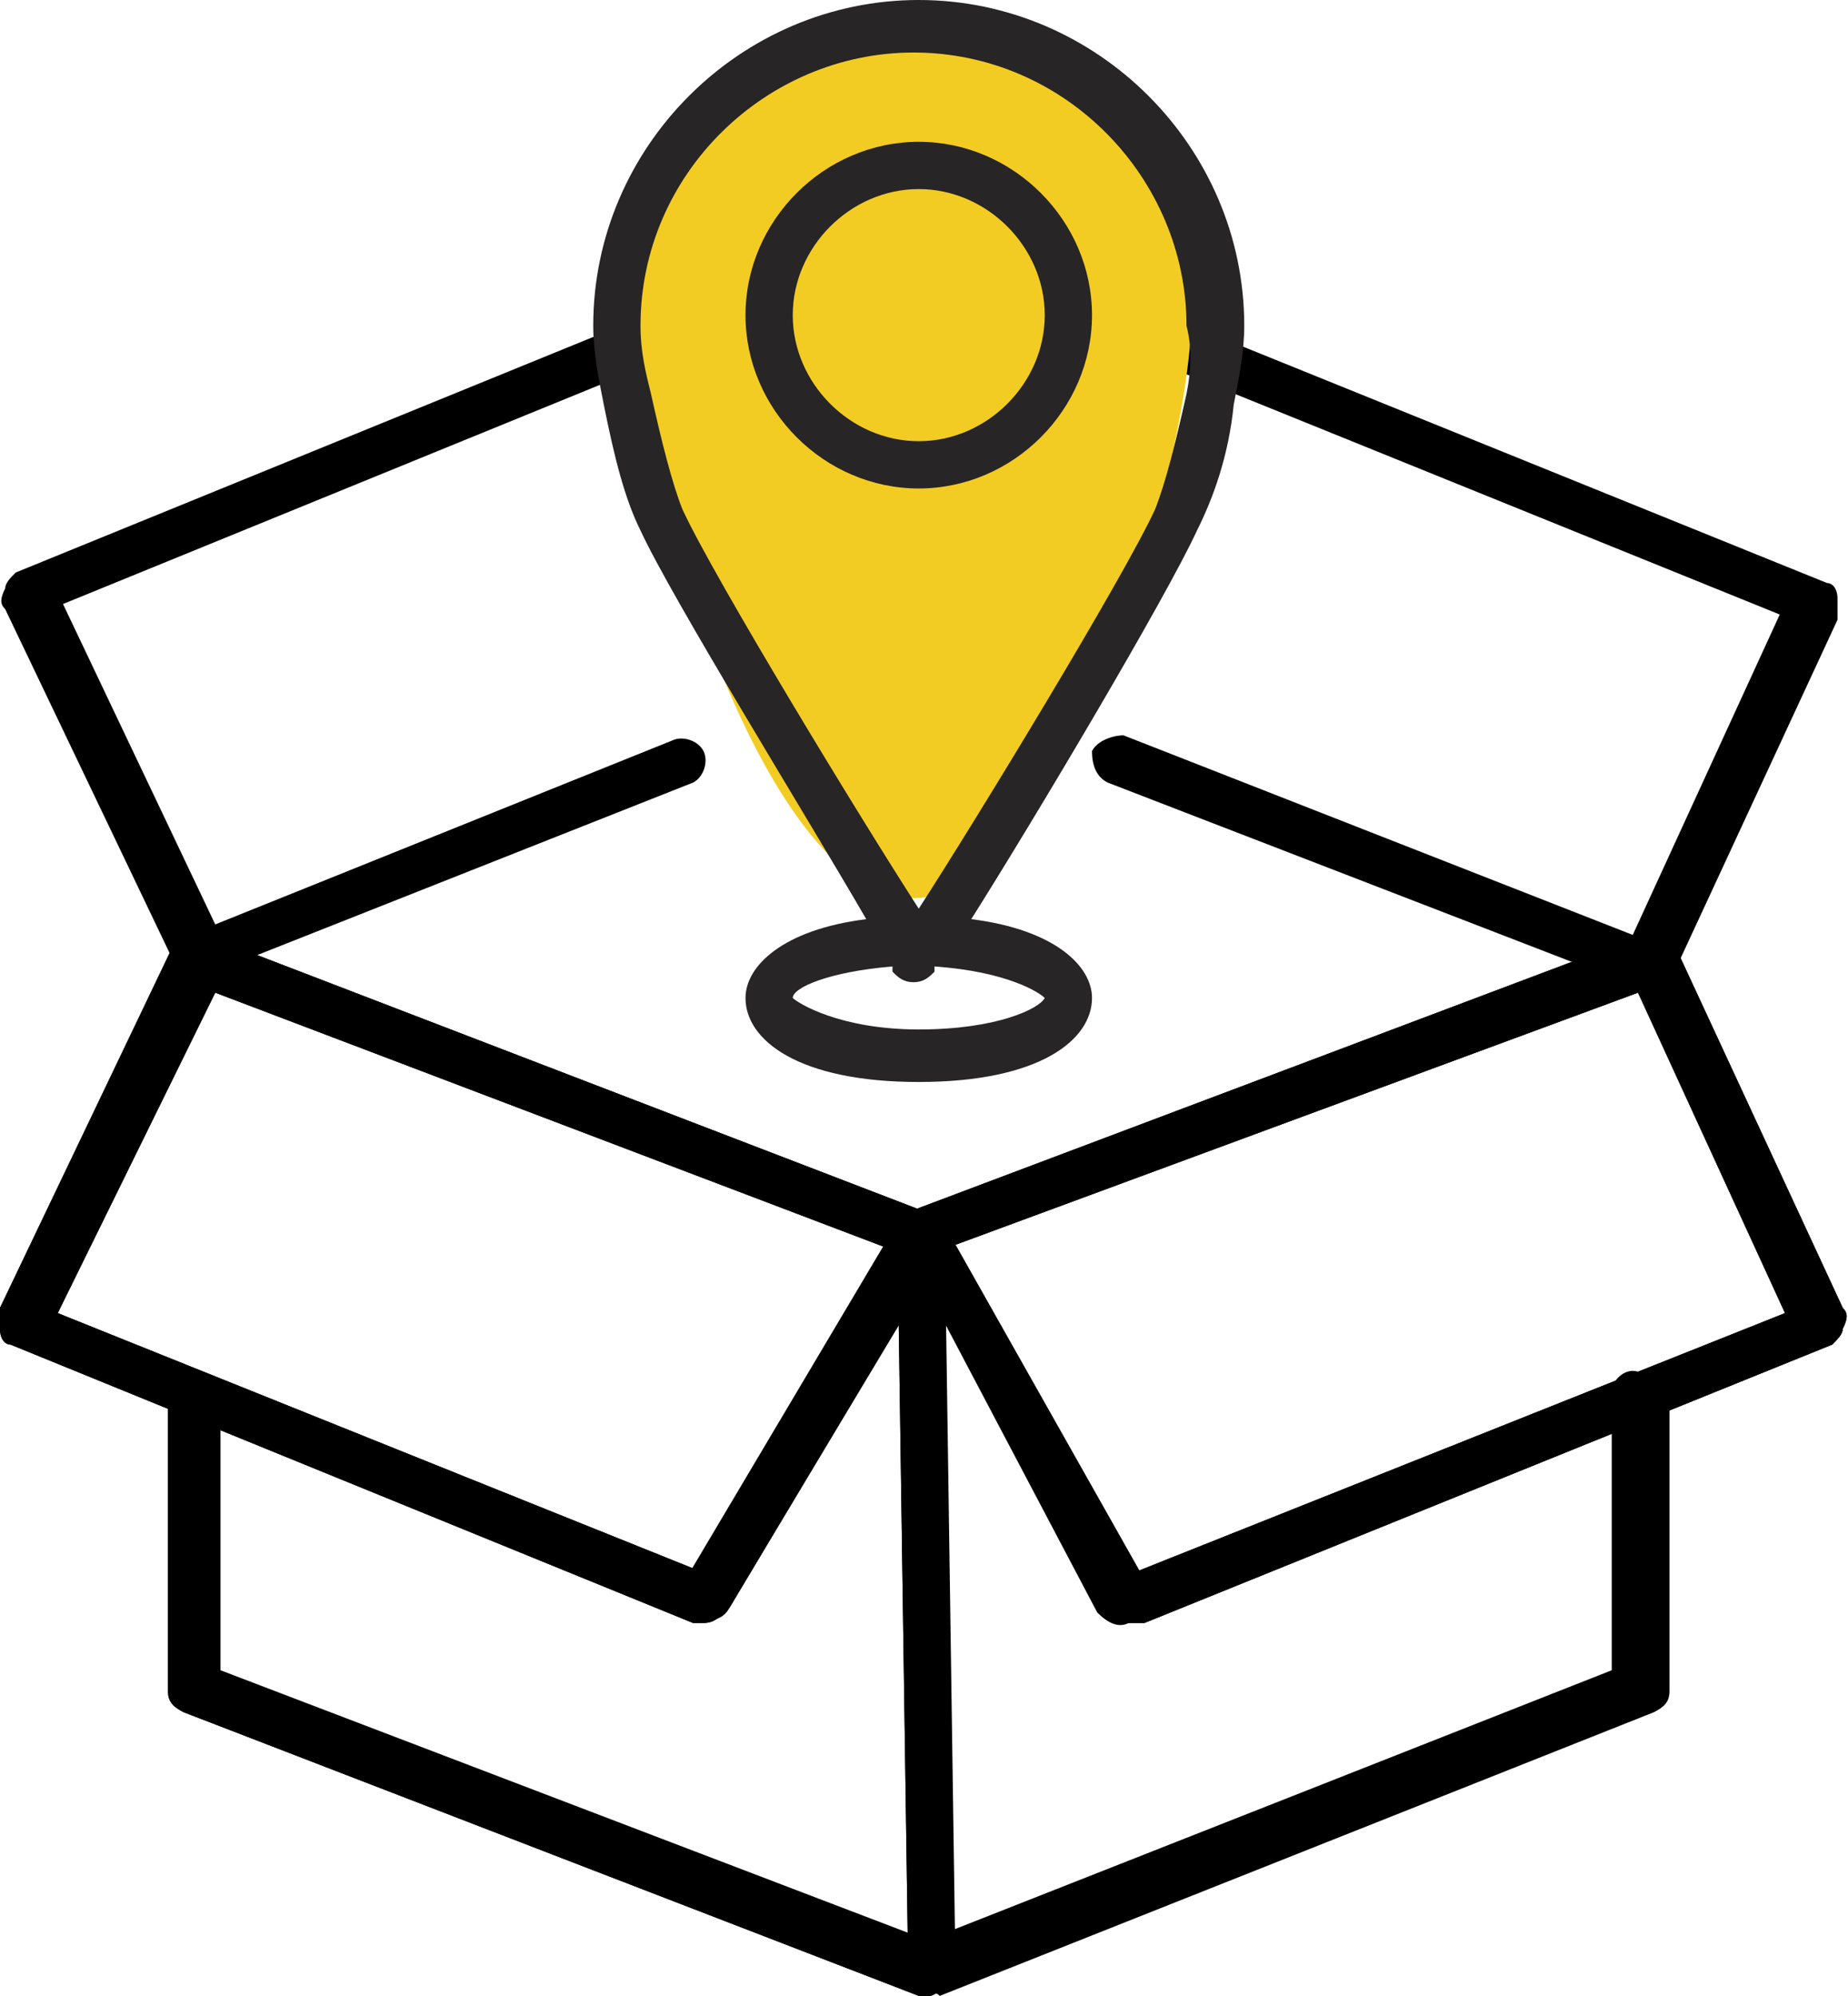
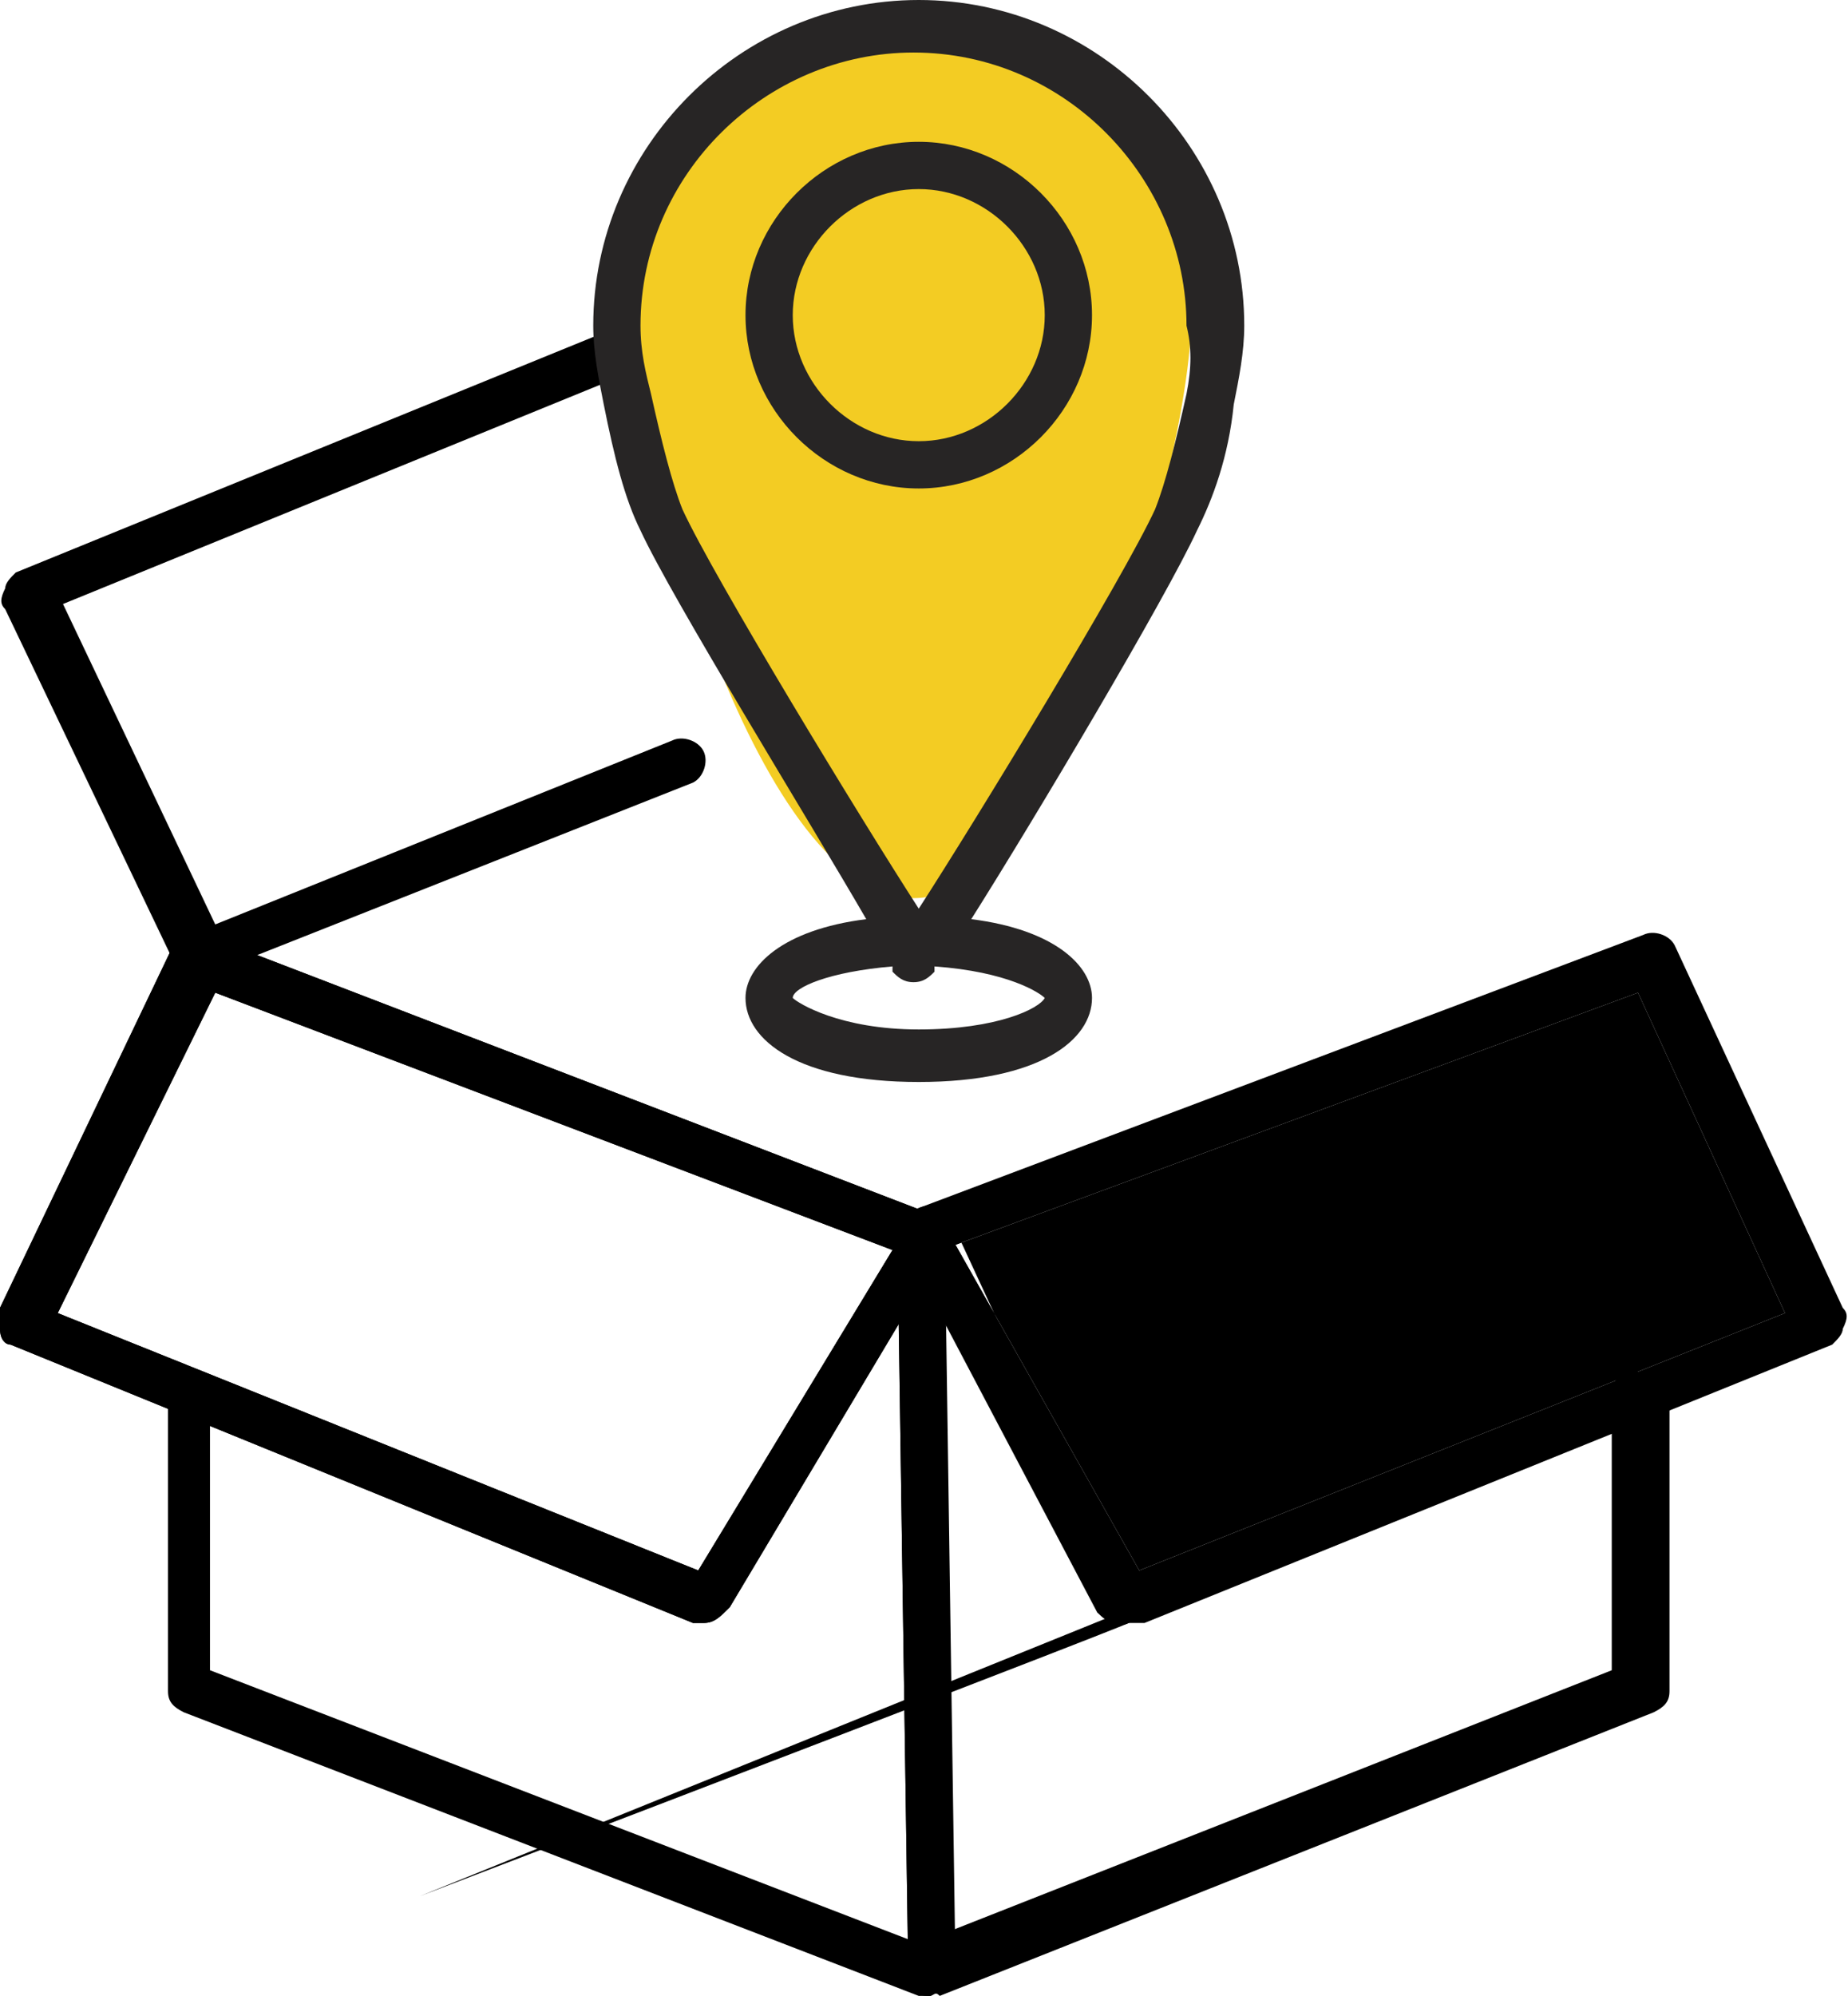
<svg xmlns="http://www.w3.org/2000/svg" version="1.1" id="Capa_1" x="0px" y="0px" viewBox="0 0 35.2 38" style="enable-background:new 0 0 35.2 38;" xml:space="preserve">
  <style type="text/css">
	.st0{fill:#FFC800;}
	.st1{fill:#4C4C4C;}
	.st2{fill:none;stroke:#939598;stroke-width:3;stroke-miterlimit:10;}
	.st3{fill:none;stroke:#939598;stroke-width:3;stroke-miterlimit:10;stroke-dasharray:3.973,3.973;}
	.st4{fill:none;stroke:#939598;stroke-width:3;stroke-miterlimit:10;stroke-dasharray:3.776,3.776;}
	.st5{fill:none;stroke:#939598;stroke-width:3;stroke-miterlimit:10;stroke-dasharray:3.869,3.869;}
	.st6{fill:none;stroke:#939598;stroke-width:3;stroke-miterlimit:10;stroke-dasharray:4.141,4.141;}
	.st7{fill:#FFD300;}
	.st8{fill:#1A171B;}
	.st9{fill:#808080;}
	.st10{fill:none;stroke:#FFFFFF;stroke-width:5;stroke-miterlimit:10;}
	.st11{fill:#FFFFFF;}
	.st12{fill:none;}
	.st13{fill:#F3CC23;}
	.st14{fill:#272525;}
	.st15{fill:none;stroke:#000000;stroke-width:1.5;stroke-miterlimit:10;}
	.st16{fill:#383838;}
</style>
  <g>
</g>
  <g>
</g>
  <g>
    <g>
      <g>
-         <path d="M21.5,30.9c-0.2,0-0.3-0.1-0.4-0.2l-3.9-7c-0.1-0.1-0.1-0.3,0-0.4c0-0.1,0.1-0.2,0.3-0.3l13.8-5.2c0.2-0.1,0.5,0,0.6,0.2     l3.2,6.9c0.1,0.1,0.1,0.2,0,0.4c0,0.1-0.1,0.2-0.2,0.3l-13.1,5.3C21.6,30.9,21.5,30.9,21.5,30.9z M18.2,23.7l3.5,6.2L34,25     l-2.8-6.1L18.2,23.7z" />
+         <path d="M21.5,30.9c-0.2,0-0.3-0.1-0.4-0.2l-3.9-7c-0.1-0.1-0.1-0.3,0-0.4c0-0.1,0.1-0.2,0.3-0.3c0.2-0.1,0.5,0,0.6,0.2     l3.2,6.9c0.1,0.1,0.1,0.2,0,0.4c0,0.1-0.1,0.2-0.2,0.3l-13.1,5.3C21.6,30.9,21.5,30.9,21.5,30.9z M18.2,23.7l3.5,6.2L34,25     l-2.8-6.1L18.2,23.7z" />
      </g>
      <g>
        <path d="M17.7,38c-0.1,0-0.2,0-0.2-0.1c-0.1-0.1-0.2-0.2-0.2-0.4L17.1,24c0,0-0.1-0.1-0.1-0.2c0-0.1,0-0.2,0.1-0.3l0.1-0.1     c0-0.1,0.1-0.1,0.2-0.2c0.2-0.1,0.5,0,0.6,0.2l3.7,6.6l9.5-3.8c0.1-0.1,0.3,0,0.4,0c0.1,0.1,0.2,0.2,0.2,0.4v5.6     c0,0.2-0.1,0.3-0.3,0.4L17.9,38C17.8,37.9,17.8,38,17.7,38z M18,25.2l0.1,11.6l12.7-5v-4.6l-9.3,3.7c-0.2,0.1-0.4,0-0.6-0.2     L18,25.2z" />
      </g>
      <g>
-         <path d="M17.7,38c-0.1,0-0.1,0-0.2,0l-14-5.4c-0.2-0.1-0.3-0.2-0.3-0.4v-5.6c0-0.1,0.1-0.3,0.2-0.4c0.1-0.1,0.3-0.1,0.4,0     l9.3,3.8l3.8-6.4c0.1-0.2,0.4-0.3,0.6-0.2l0.1,0.1c0.1,0.1,0.2,0.2,0.2,0.4L18,37.6C18,37.7,17.9,37.9,17.7,38     C17.9,37.9,17.8,38,17.7,38z M4.2,31.8l13.1,5l-0.1-11.7l-3.3,5.5c-0.1,0.2-0.3,0.3-0.6,0.2l-9.1-3.7L4.2,31.8L4.2,31.8z" />
-       </g>
+         </g>
      <g>
        <path d="M13.4,30.9c-0.1,0-0.1,0-0.2,0l-13-5.3c-0.1,0-0.2-0.1-0.2-0.3c0-0.1,0-0.2,0-0.4L3.3,18c0.1-0.2,0.3-0.3,0.6-0.2     l13.8,5.3c0.1,0,0.2,0.1,0.3,0.3c0,0.1,0,0.3,0,0.4l-0.1,0.1l-4,6.7C13.7,30.8,13.6,30.9,13.4,30.9z M1.1,25l12.2,4.9l3.7-6.1     L4.1,18.9L1.1,25z" />
      </g>
      <g>
        <g>
          <path d="M17.7,38c-0.1,0-0.1,0-0.2,0l-14-5.4c-0.2-0.1-0.3-0.2-0.3-0.4v-5.6c0-0.2,0.2-0.4,0.4-0.4S4,26.4,4,26.6v5.2L17.5,37      l13.2-5.2v-5.3c0-0.2,0.2-0.4,0.4-0.4s0.4,0.2,0.4,0.4v5.6c0,0.2-0.1,0.3-0.3,0.4l-13.6,5.4C17.8,37.9,17.8,38,17.7,38z" />
        </g>
        <g>
          <path d="M13.4,30.9c-0.1,0-0.1,0-0.2,0l-13-5.3c-0.1,0-0.2-0.1-0.2-0.3c0-0.1,0-0.2,0-0.4L3.3,18c0.1-0.2,0.3-0.3,0.6-0.2      l13.8,5.3c0.1,0,0.2,0.1,0.3,0.3c0,0.1,0,0.3,0,0.4l-0.1,0.1l-4,6.7C13.7,30.8,13.6,30.9,13.4,30.9z M1.1,25l12.2,4.9l3.7-6.1      L4.1,18.9L1.1,25z" />
        </g>
        <g>
          <path d="M21.5,30.9c-0.2,0-0.3-0.1-0.4-0.2l-3.9-7c-0.1-0.1-0.1-0.3,0-0.4c0-0.1,0.1-0.2,0.3-0.3l13.8-5.2      c0.2-0.1,0.5,0,0.6,0.2l3.2,6.9c0.1,0.1,0.1,0.2,0,0.4c0,0.1-0.1,0.2-0.2,0.3l-13.1,5.3C21.6,30.9,21.5,30.9,21.5,30.9z       M18.2,23.7l3.5,6.2L34,25l-2.8-6.1L18.2,23.7z" />
        </g>
        <g>
          <path d="M17.7,38c-0.2,0-0.4-0.2-0.4-0.4l-0.2-13.7c0-0.2,0.2-0.5,0.4-0.5c0.3,0,0.5,0.2,0.5,0.4l0.2,13.7      C18.2,37.7,18,37.9,17.7,38L17.7,38z" />
        </g>
        <g>
          <path d="M3.8,18.8c-0.2,0-0.3-0.1-0.4-0.3l-3.3-6.9c-0.1-0.1-0.1-0.2,0-0.4c0-0.1,0.1-0.2,0.2-0.3l13-5.3c0.2-0.1,0.5,0,0.6,0.2      s0,0.5-0.2,0.6L1.2,11.5l2.9,6.1l8.7-3.5c0.2-0.1,0.5,0,0.6,0.2s0,0.5-0.2,0.6l-9.1,3.6C3.9,18.7,3.8,18.8,3.8,18.8z" />
        </g>
        <g>
-           <path d="M31.4,18.8c-0.1,0-0.1,0-0.2,0l-10.1-3.9c-0.2-0.1-0.3-0.3-0.3-0.6c0.1-0.2,0.4-0.3,0.6-0.3l9.7,3.8l2.8-6.1L21.3,6.6      C21.1,6.5,21,6.2,21.1,6s0.4-0.3,0.6-0.2l13.1,5.3c0.1,0,0.2,0.1,0.2,0.3c0,0.1,0,0.2,0,0.4l-3.2,6.9      C31.7,18.7,31.5,18.8,31.4,18.8z" />
-         </g>
+           </g>
      </g>
    </g>
    <g>
      <g>
        <path class="st13" d="M22.7,5.9c0,2.9-2.4,11.2-5.3,11.2s-5.3-8.2-5.3-11.2c0-2.9,2.4-5.3,5.3-5.3S22.7,3,22.7,5.9z" />
      </g>
      <g id="XMLID_11040_">
        <g id="XMLID_11044_">
          <path class="st14" d="M23.5,7.7c0.1-0.5,0.2-1,0.2-1.5c0-3.4-2.8-6.2-6.2-6.2s-6.2,2.8-6.2,6.2c0,0.5,0.1,1,0.2,1.5      c0.2,1,0.4,1.8,0.7,2.4c0.6,1.3,3.2,5.5,4.3,7.4c-1.6,0.2-2.3,0.9-2.3,1.5c0,0.8,1,1.6,3.3,1.6s3.3-0.8,3.3-1.6      c0-0.6-0.7-1.3-2.3-1.5c1.2-1.9,3.7-6.1,4.3-7.4C23.1,9.5,23.4,8.7,23.5,7.7z M19.9,19c-0.1,0.2-0.9,0.6-2.4,0.6      s-2.3-0.5-2.4-0.6c0-0.2,0.7-0.5,1.9-0.6c0,0,0,0,0,0.1c0.1,0.1,0.2,0.2,0.4,0.2s0.3-0.1,0.4-0.2c0,0,0,0,0-0.1      C19.2,18.5,19.8,18.9,19.9,19z M22.6,7.5L22.6,7.5c-0.2,0.9-0.4,1.7-0.6,2.2c-0.6,1.3-3.4,5.9-4.5,7.6c-1.1-1.7-3.9-6.3-4.5-7.6      c-0.2-0.5-0.4-1.3-0.6-2.2l0,0c-0.1-0.4-0.2-0.8-0.2-1.3c0-2.9,2.4-5.2,5.2-5.2c2.9,0,5.2,2.4,5.2,5.2C22.7,6.6,22.7,7,22.6,7.5      z" />
        </g>
        <g id="XMLID_11041_">
          <path class="st14" d="M17.5,2.7c-1.8,0-3.3,1.5-3.3,3.3s1.5,3.3,3.3,3.3s3.3-1.5,3.3-3.3S19.3,2.7,17.5,2.7z M17.5,8.4      c-1.3,0-2.4-1.1-2.4-2.4s1.1-2.4,2.4-2.4s2.4,1.1,2.4,2.4S18.8,8.4,17.5,8.4z" />
        </g>
      </g>
    </g>
  </g>
</svg>